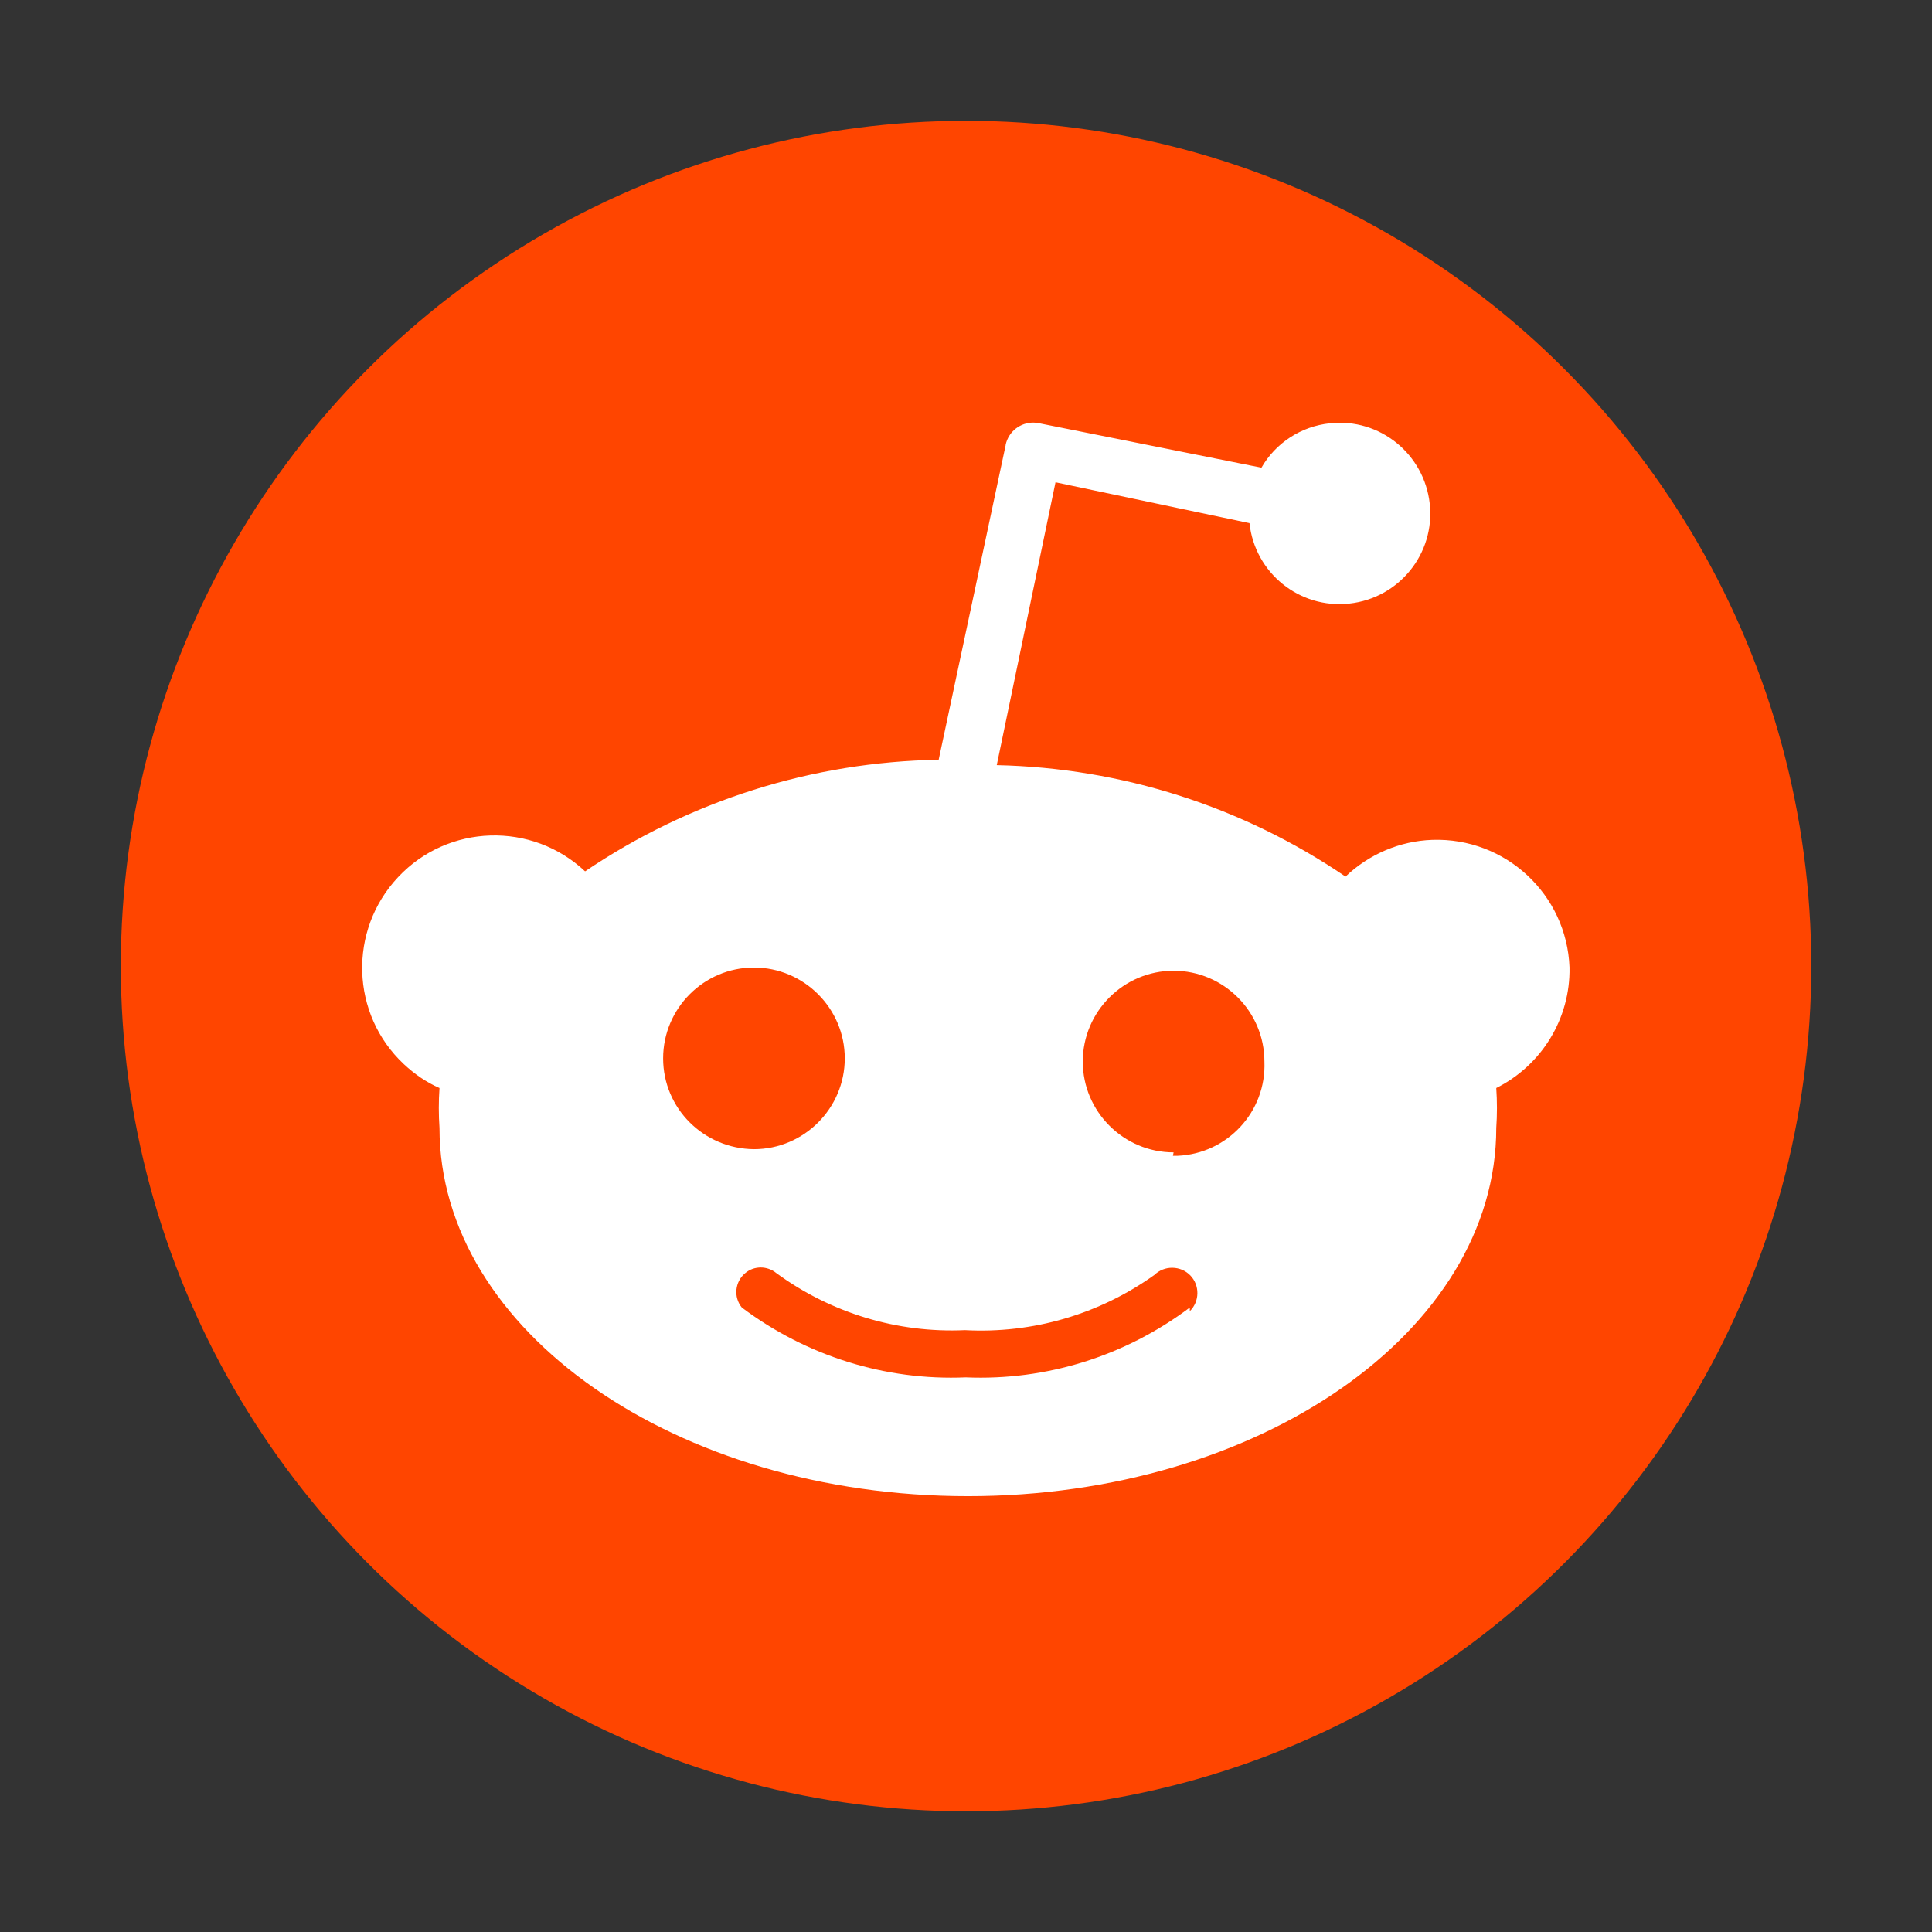
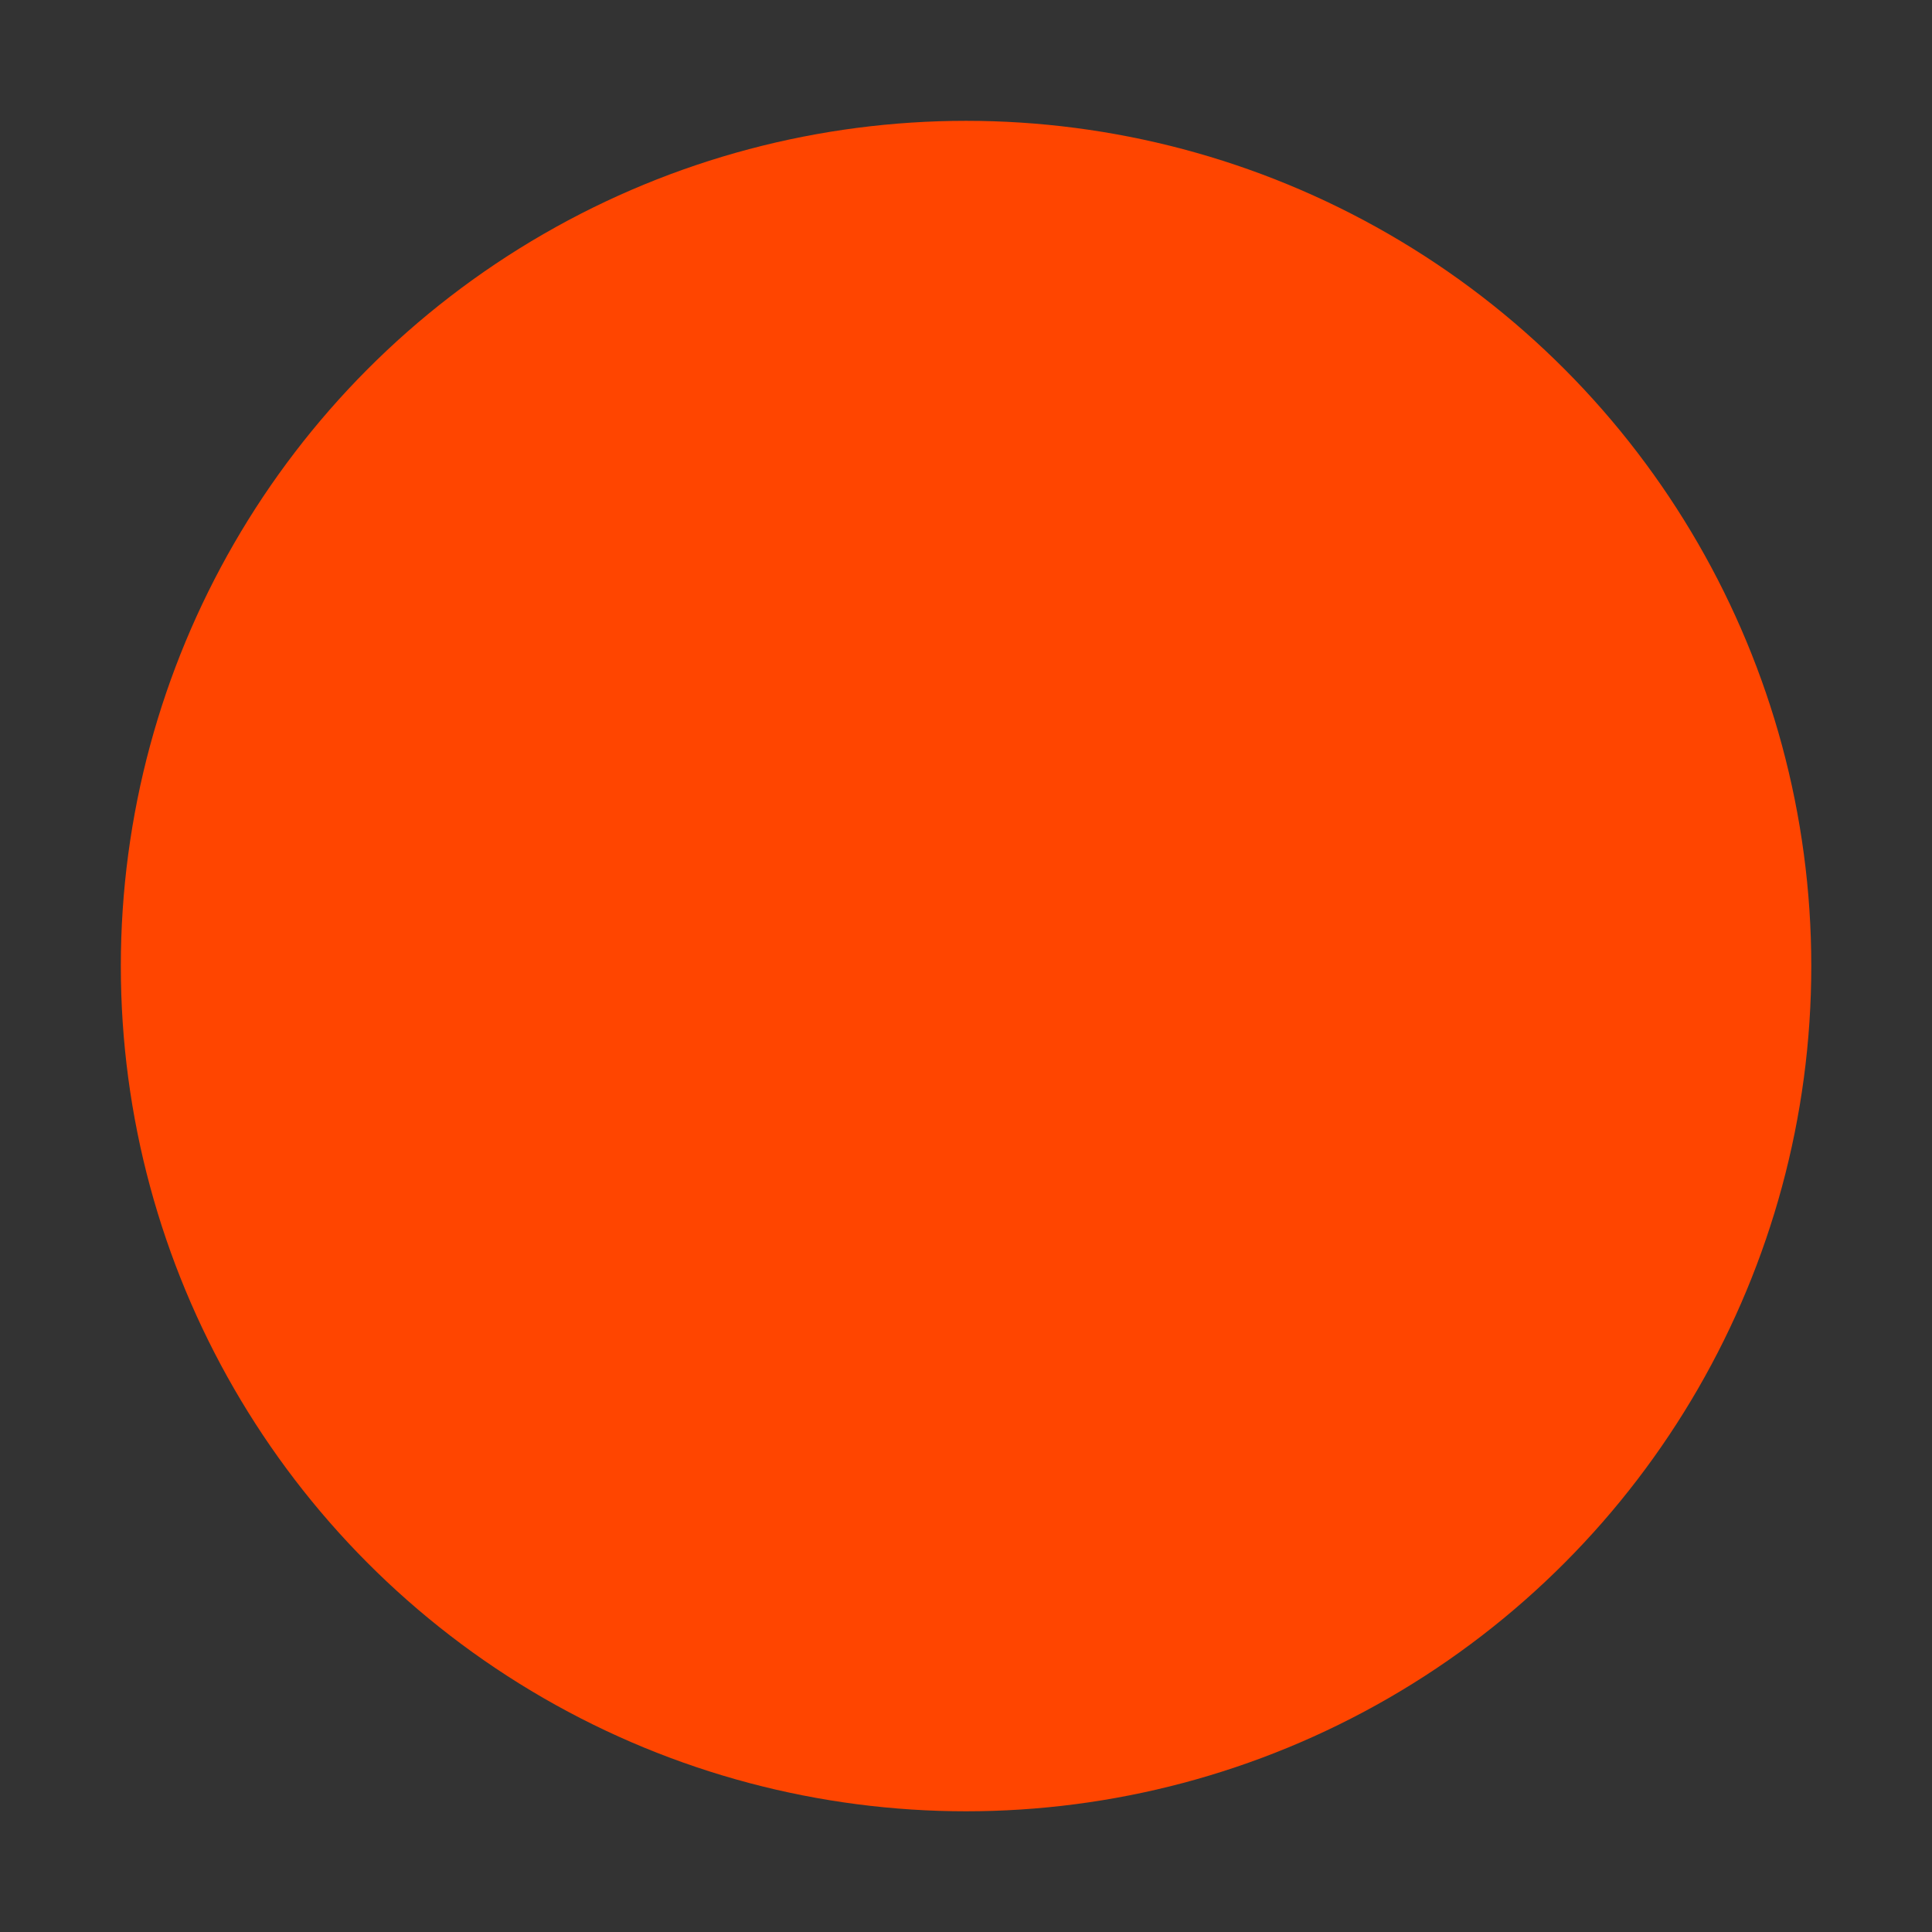
<svg xmlns="http://www.w3.org/2000/svg" xmlns:ns1="http://www.inkscape.org/namespaces/inkscape" xmlns:ns2="http://sodipodi.sourceforge.net/DTD/sodipodi-0.dtd" width="64" height="64" viewBox="0 0 16.933 16.933" version="1.1" id="svg5" ns1:version="1.1.1 (3bf5ae0d25, 2021-09-20, custom)" ns2:docname="reddit.svg">
  <rect x="0" y="0" width="16.933" height="16.933" fill="#333333" stroke="none" />
  <ns2:namedview id="namedview7" pagecolor="#ffffff" bordercolor="#666666" borderopacity="1.0" ns1:pageshadow="2" ns1:pageopacity="0.0" ns1:pagecheckerboard="0" ns1:document-units="px" showgrid="false" units="px" height="48px" ns1:zoom="7.9999996" ns1:cx="12.375001" ns1:cy="24.312501" ns1:window-width="1920" ns1:window-height="1019" ns1:window-x="0" ns1:window-y="0" ns1:window-maximized="1" ns1:current-layer="svg5" ns1:lockguides="true" />
  <defs id="defs2" />
  <circle style="fill:#ff4500;fill-opacity:1;stroke-width:0.719" id="path850" cx="8.467" cy="8.467" r="7.408" />
-   <path id="path8" style="fill:#ffffff;fill-rule:nonzero;stroke:none;stroke-width:0.177;stroke-linecap:butt;stroke-linejoin:miter;stroke-miterlimit:10;stroke-dasharray:none" d="m 9.059,3.704 c -0.114,-0.002 -0.219,0.076 -0.245,0.194 v 0.004 l -0.587,2.757 c -1.106,0.018 -2.182,0.358 -3.099,0.978 -0.466,-0.438 -1.201,-0.417 -1.639,0.051 -0.438,0.466 -0.417,1.201 0.051,1.639 0.091,0.085 0.195,0.158 0.312,0.209 -0.008,0.117 -0.008,0.233 0,0.35 0,1.779 2.074,3.227 4.631,3.227 2.558,0 4.631,-1.446 4.631,-3.227 0.008,-0.117 0.008,-0.233 0,-0.35 0.399,-0.2 0.65,-0.61 0.642,-1.057 -0.024,-0.64 -0.561,-1.14 -1.203,-1.118 -0.284,0.01 -0.555,0.126 -0.76,0.322 C 10.89,7.068 9.828,6.73 8.736,6.706 l 0.515,-2.479 1.7,0.358 c 0.047,0.436 0.438,0.753 0.875,0.705 0.436,-0.047 0.753,-0.438 0.705,-0.875 -0.048,-0.436 -0.438,-0.753 -0.875,-0.705 -0.251,0.026 -0.476,0.172 -0.6,0.389 L 9.109,3.71 c -0.017,-0.004 -0.033,-0.006 -0.049,-0.006 z M 6.608,8.48 c 0.438,0 0.796,0.358 0.796,0.796 0,0.438 -0.358,0.796 -0.796,0.796 -0.44,-0.004 -0.796,-0.357 -0.796,-0.796 0,-0.438 0.357,-0.796 0.796,-0.796 z m 3.678,0.028 c 0.438,0 0.796,0.357 0.796,0.796 0.018,0.439 -0.324,0.808 -0.762,0.826 h -0.04 l 0.006,-0.03 c -0.438,0 -0.796,-0.358 -0.796,-0.796 0,-0.438 0.358,-0.796 0.796,-0.796 z M 6.667,11.109 c 0.048,0 0.097,0.016 0.137,0.049 0.478,0.35 1.061,0.527 1.653,0.5 0.593,0.032 1.177,-0.138 1.661,-0.484 0.087,-0.085 0.229,-0.083 0.314,0.004 0.085,0.087 0.083,0.229 -0.004,0.314 v -0.032 c -0.565,0.425 -1.256,0.642 -1.963,0.612 -0.707,0.03 -1.398,-0.188 -1.963,-0.612 -0.075,-0.091 -0.061,-0.227 0.03,-0.302 0.039,-0.033 0.087,-0.049 0.136,-0.049 z" />
</svg>